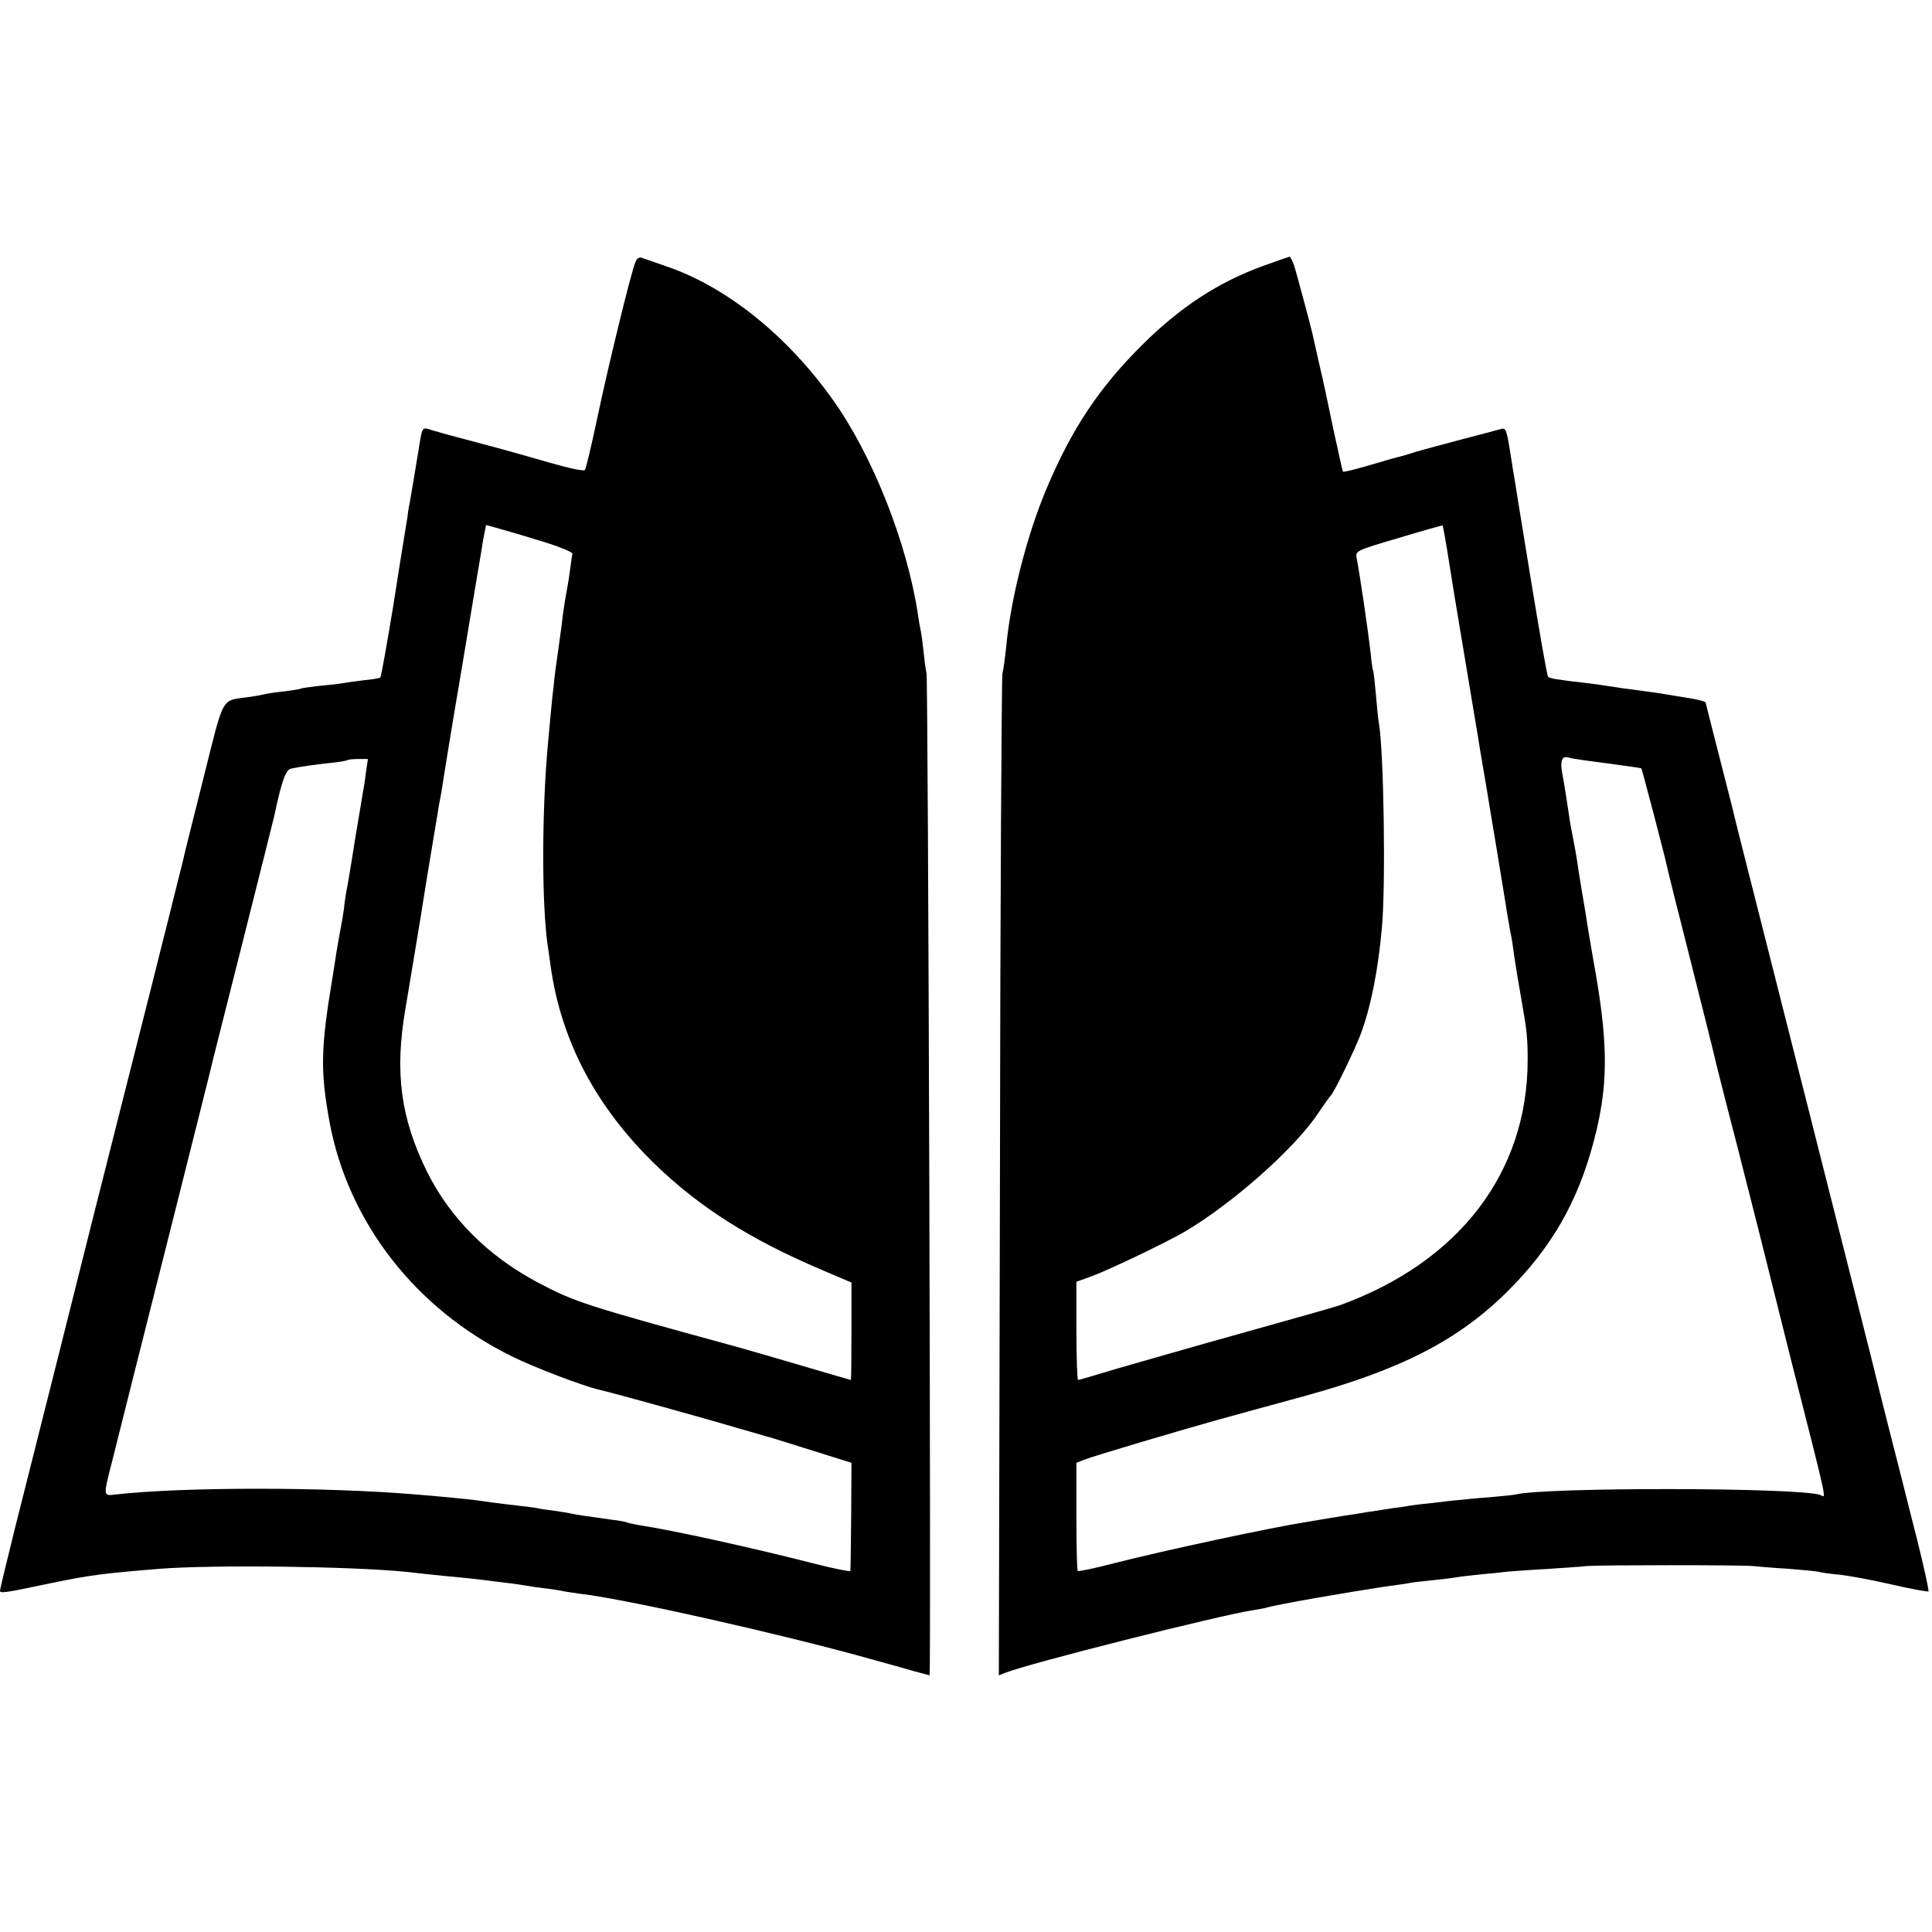
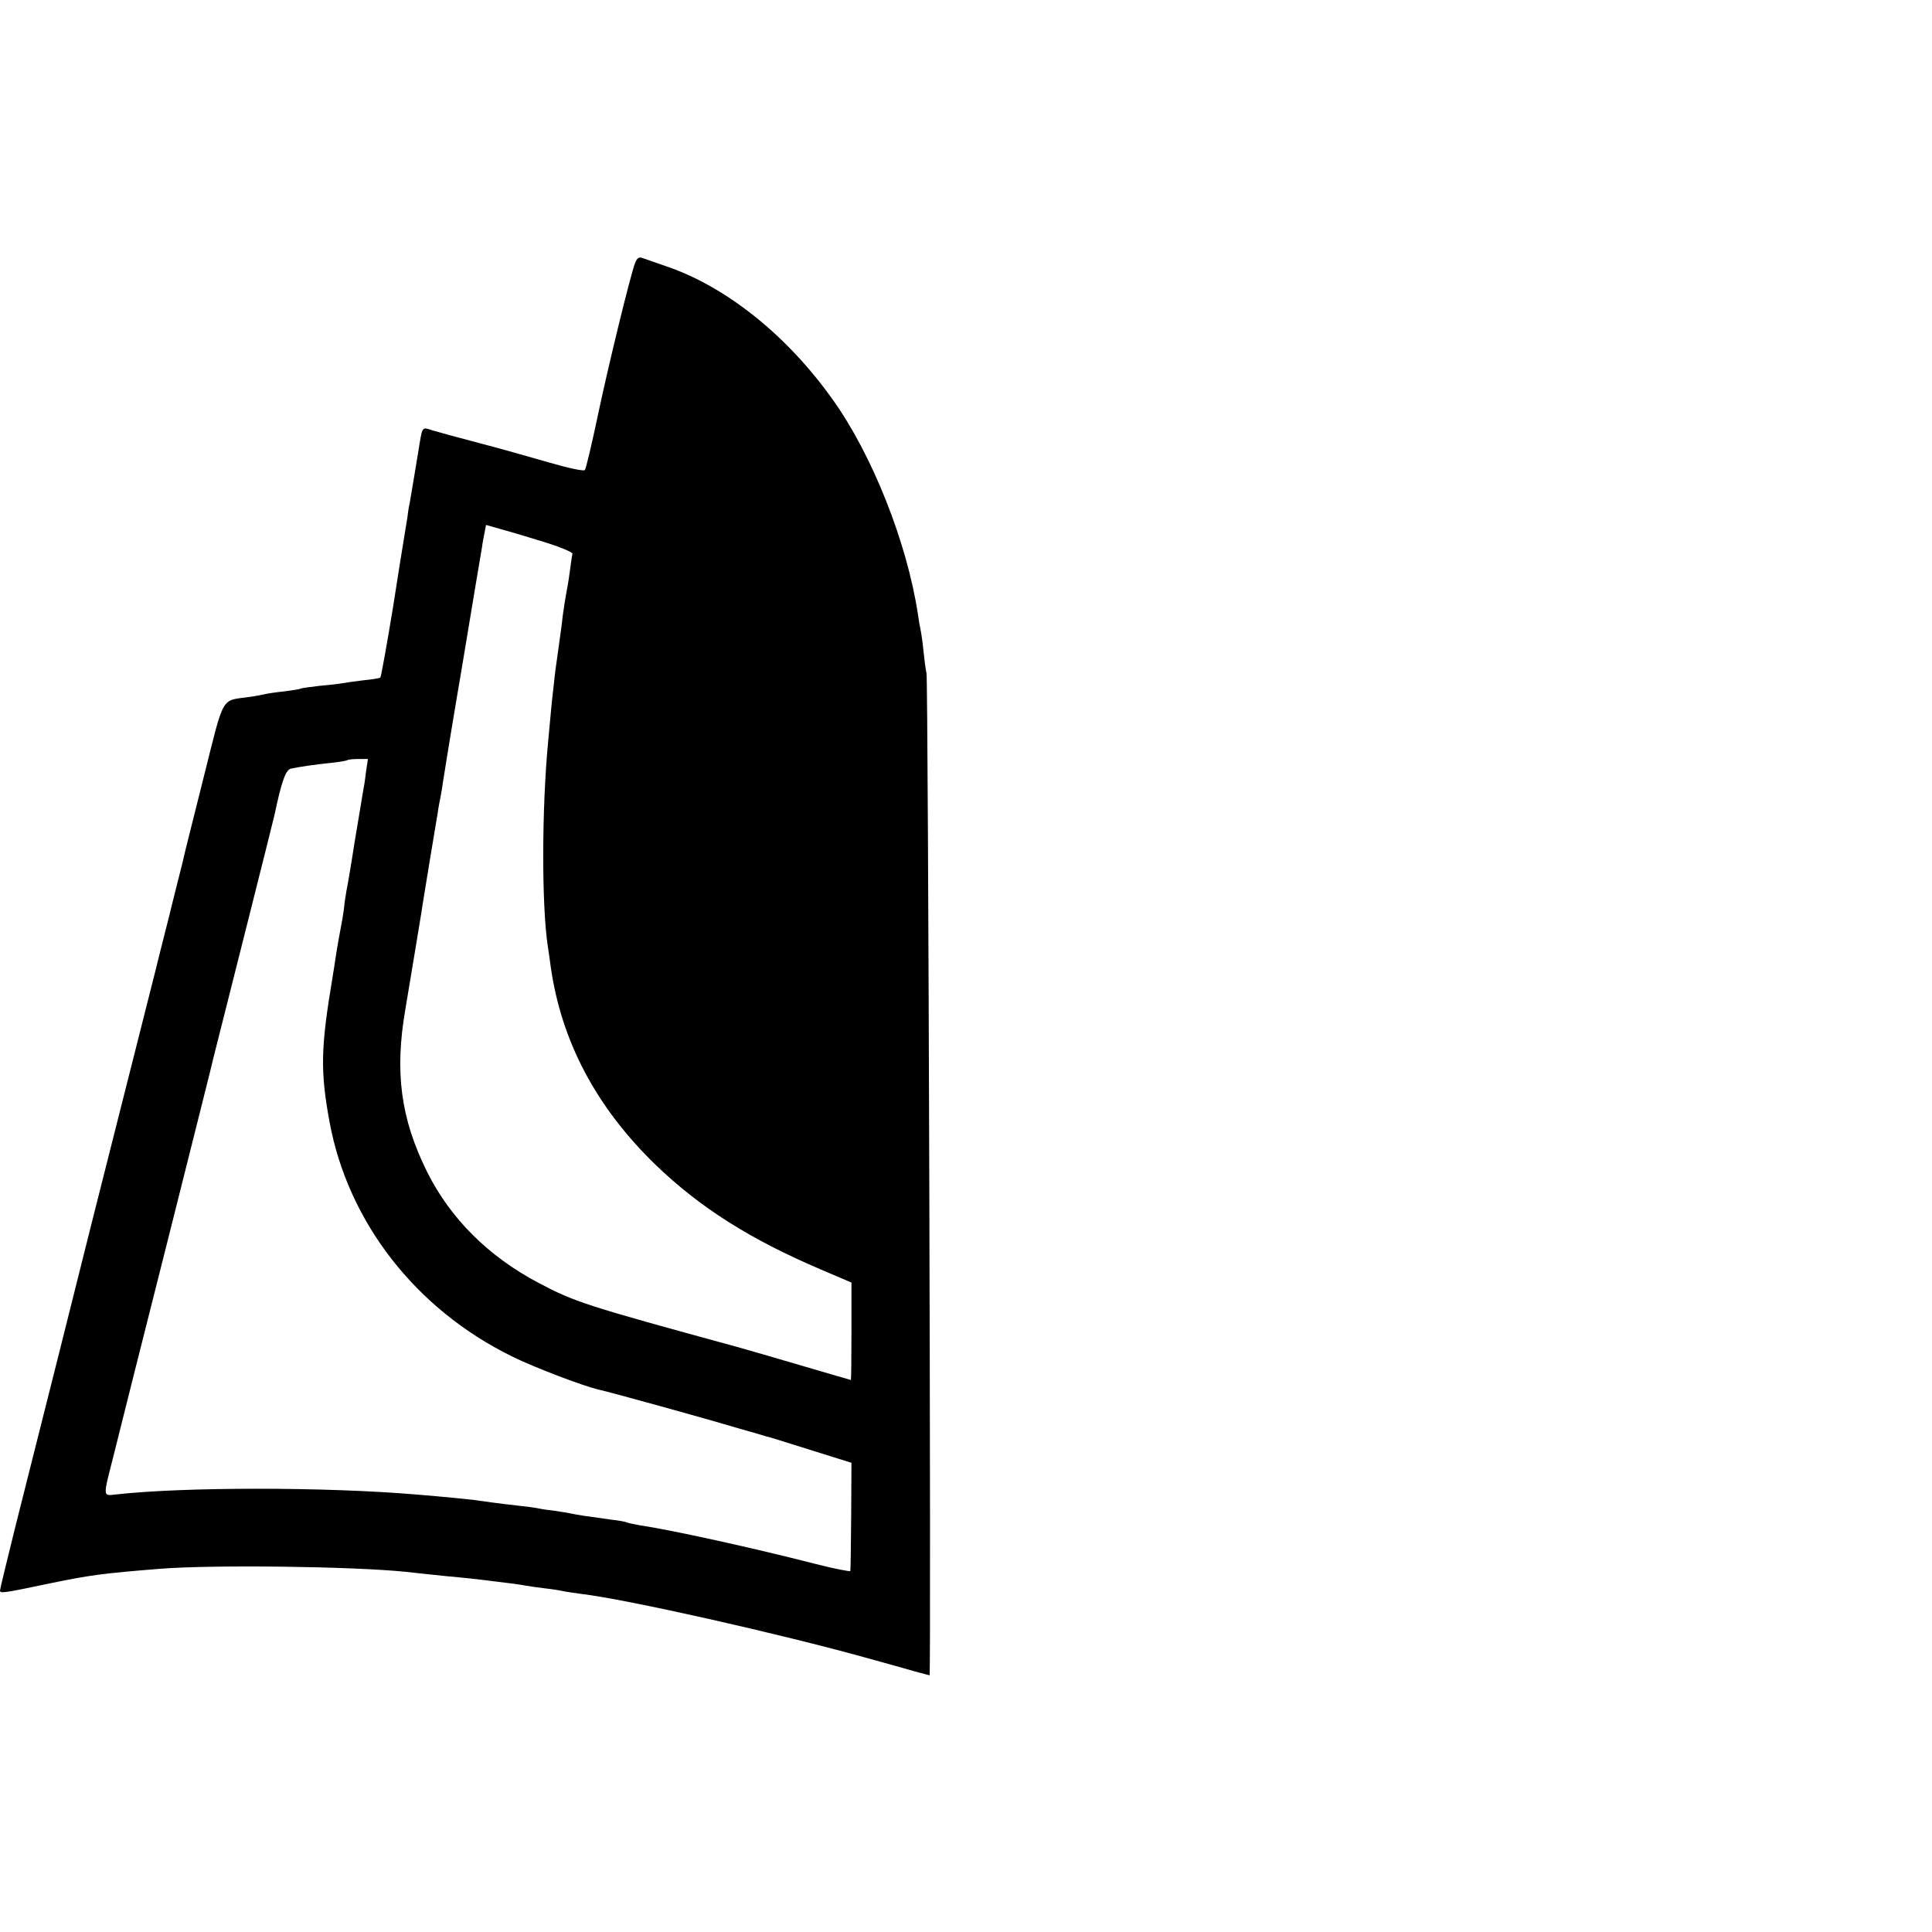
<svg xmlns="http://www.w3.org/2000/svg" version="1.0" width="700pt" height="700pt" viewBox="0 0 700 700" preserveAspectRatio="xMidYMid meet">
  <g transform="translate(0,700) scale(0.1,-0.1)" fill="#000000" stroke="none">
    <path d="M2301 6047 c-17 -44 -98 -376 -137 -562 -21 -99 -41 -184 -45 -188 -3 -5 -60 7 -125 26 -66 19 -182 52 -259 72 -77 20 -153 41 -169 46 -39 12 -35 18 -51 -81 -4 -25 -9 -52 -10 -60 -1 -8 -6 -35 -10 -60 -4 -25 -9 -54 -11 -65 -3 -11 -6 -33 -8 -50 -3 -16 -14 -88 -26 -160 -11 -71 -23 -146 -26 -165 -21 -128 -43 -252 -46 -255 -2 -2 -30 -7 -63 -10 -33 -4 -68 -9 -78 -11 -10 -2 -46 -6 -80 -9 -34 -4 -64 -8 -67 -10 -3 -2 -30 -6 -60 -10 -30 -3 -62 -8 -70 -10 -8 -2 -33 -7 -55 -10 -106 -15 -91 12 -167 -291 -37 -148 -70 -278 -72 -289 -2 -11 -12 -49 -21 -85 -9 -36 -18 -72 -20 -80 -2 -8 -15 -62 -30 -120 -15 -58 -28 -112 -30 -120 -2 -8 -54 -213 -115 -455 -61 -242 -113 -447 -115 -455 -6 -26 -222 -885 -280 -1114 -30 -121 -55 -224 -55 -229 0 -11 14 -9 185 27 141 29 185 35 395 52 189 15 692 9 890 -11 25 -3 92 -10 150 -16 58 -5 119 -12 135 -14 17 -2 53 -7 80 -10 28 -3 59 -8 70 -10 11 -2 43 -7 70 -10 28 -3 57 -8 65 -10 8 -2 38 -6 65 -10 164 -19 723 -145 1035 -232 69 -19 148 -41 175 -49 28 -7 51 -14 53 -14 6 0 -5 3596 -11 3630 -4 19 -9 60 -12 90 -3 30 -8 62 -10 70 -2 8 -6 32 -9 53 -39 260 -166 581 -311 782 -164 230 -382 404 -595 478 -41 14 -83 29 -92 32 -13 5 -20 0 -27 -18z m-316 -1015 c50 -16 89 -33 89 -38 -1 -5 -5 -29 -8 -54 -3 -25 -8 -55 -10 -66 -7 -36 -17 -97 -21 -139 -3 -22 -8 -58 -11 -80 -11 -78 -13 -90 -18 -140 -6 -48 -11 -104 -20 -202 -23 -242 -24 -592 -1 -743 2 -14 7 -45 10 -70 38 -272 165 -512 381 -721 161 -155 343 -270 599 -379 l110 -47 0 -177 c0 -97 -1 -176 -2 -176 -1 0 -80 23 -175 51 -95 28 -202 59 -238 69 -549 150 -586 162 -719 232 -182 96 -320 234 -404 403 -95 192 -118 360 -78 590 19 115 48 287 58 350 2 17 16 98 29 180 14 83 27 164 30 180 2 17 7 42 10 57 3 15 7 39 9 55 2 15 33 206 70 423 36 217 68 409 71 425 2 17 7 42 10 57 l5 26 67 -19 c37 -10 108 -32 157 -47z m-659 -829 c-3 -27 -8 -59 -11 -73 -2 -14 -16 -95 -30 -180 -13 -85 -27 -166 -30 -179 -2 -12 -7 -42 -9 -65 -3 -22 -8 -52 -11 -66 -3 -14 -10 -54 -16 -90 -5 -36 -12 -76 -14 -90 -43 -257 -45 -340 -11 -525 67 -363 312 -678 660 -849 80 -40 262 -109 316 -121 41 -9 378 -102 505 -140 50 -14 95 -27 100 -29 6 -1 26 -7 45 -13 19 -6 87 -27 150 -47 l115 -36 -1 -192 c-1 -106 -2 -196 -3 -200 0 -3 -58 8 -128 26 -218 56 -516 122 -637 140 -21 4 -41 8 -45 10 -3 2 -28 7 -56 10 -102 14 -121 17 -145 22 -13 3 -40 7 -60 10 -19 2 -46 6 -60 9 -14 3 -47 7 -75 10 -27 3 -68 8 -90 11 -22 3 -51 7 -65 9 -24 3 -112 12 -210 20 -329 28 -847 28 -1093 0 -44 -5 -44 -9 -7 135 12 47 23 92 25 100 2 8 78 312 170 675 91 363 168 667 169 675 2 8 52 206 111 440 59 234 108 430 109 435 26 123 41 166 60 170 33 7 86 15 146 21 30 3 57 8 59 10 2 2 20 4 39 4 l35 0 -7 -47z" />
-     <path d="M4575 6036 c-162 -59 -299 -149 -436 -285 -156 -155 -255 -303 -347 -521 -71 -168 -131 -401 -147 -580 -4 -36 -9 -76 -13 -90 -3 -14 -8 -836 -9 -1827 l-4 -1803 23 9 c84 34 779 209 898 227 19 3 43 7 52 10 36 11 290 55 423 75 44 6 87 12 95 14 8 2 47 6 85 10 39 4 78 9 88 11 10 2 48 6 85 10 37 3 81 8 97 10 17 1 77 6 135 9 58 4 125 8 150 11 54 4 551 4 600 0 19 -2 78 -7 130 -10 52 -4 102 -9 110 -11 8 -3 40 -7 71 -10 31 -3 116 -18 189 -35 73 -17 135 -28 137 -26 3 2 -16 87 -41 188 -26 101 -48 190 -50 198 -2 8 -25 98 -51 200 -26 102 -48 192 -50 200 -3 14 -70 279 -360 1425 -134 528 -153 604 -160 635 -2 8 -24 95 -49 192 -25 98 -46 180 -46 182 0 5 -30 12 -87 21 -18 3 -46 7 -61 10 -16 3 -46 7 -68 10 -55 7 -126 17 -149 21 -11 2 -40 6 -65 9 -109 12 -135 17 -141 23 -4 4 -32 167 -64 362 -32 195 -59 362 -60 370 -2 8 -8 50 -15 93 -12 73 -15 78 -34 72 -12 -3 -73 -20 -136 -36 -63 -17 -140 -37 -170 -46 -30 -10 -57 -17 -60 -18 -3 0 -49 -13 -103 -29 -53 -16 -99 -27 -101 -25 -2 2 -17 72 -35 154 -17 83 -40 191 -52 240 -11 50 -22 98 -24 107 -6 27 -55 209 -66 246 -6 17 -14 32 -17 32 -4 -1 -47 -16 -97 -34z m675 -1071 c11 -72 23 -141 25 -155 10 -61 76 -457 80 -480 2 -14 11 -68 20 -120 9 -52 18 -106 20 -120 2 -14 16 -95 30 -180 14 -85 28 -171 31 -190 3 -19 7 -46 10 -60 2 -14 6 -36 9 -50 3 -13 7 -42 10 -65 5 -36 17 -108 30 -182 17 -95 20 -127 20 -203 0 -408 -248 -732 -680 -889 -16 -6 -176 -51 -355 -101 -179 -50 -384 -109 -457 -130 -72 -22 -134 -40 -137 -40 -3 0 -6 80 -6 178 l0 178 53 19 c59 21 268 121 339 162 173 102 397 300 483 428 22 33 43 62 46 65 11 8 88 167 109 223 37 99 63 231 77 387 14 154 7 634 -11 740 -3 14 -7 61 -11 105 -4 44 -8 82 -10 85 -2 3 -6 32 -9 65 -10 85 -38 278 -51 345 -4 24 0 26 153 71 86 26 158 46 159 45 1 -1 12 -60 23 -131z m485 -719 c98 -13 210 -28 212 -30 2 -2 84 -313 93 -356 4 -19 42 -172 85 -340 42 -168 81 -321 85 -340 4 -19 42 -170 85 -335 42 -165 78 -307 80 -315 2 -8 54 -215 115 -460 139 -548 127 -494 104 -486 -89 27 -996 28 -1104 1 -8 -2 -51 -6 -95 -10 -44 -3 -93 -8 -110 -10 -16 -1 -57 -6 -90 -10 -33 -3 -72 -8 -86 -10 -14 -3 -41 -7 -60 -9 -19 -3 -47 -7 -64 -10 -16 -2 -48 -7 -70 -11 -22 -3 -65 -10 -95 -15 -30 -5 -71 -12 -90 -15 -131 -21 -505 -101 -690 -148 -71 -19 -132 -31 -135 -29 -3 3 -5 92 -5 199 l0 193 28 11 c32 13 339 104 482 144 35 10 204 56 310 85 355 97 562 203 741 380 160 159 256 325 314 547 51 193 52 338 8 598 -18 99 -34 198 -37 220 -4 22 -11 65 -16 95 -5 30 -12 73 -15 95 -3 22 -10 60 -15 85 -5 25 -12 63 -15 85 -9 61 -16 106 -25 155 -8 45 0 63 24 55 6 -2 29 -6 51 -9z" />
  </g>
</svg>